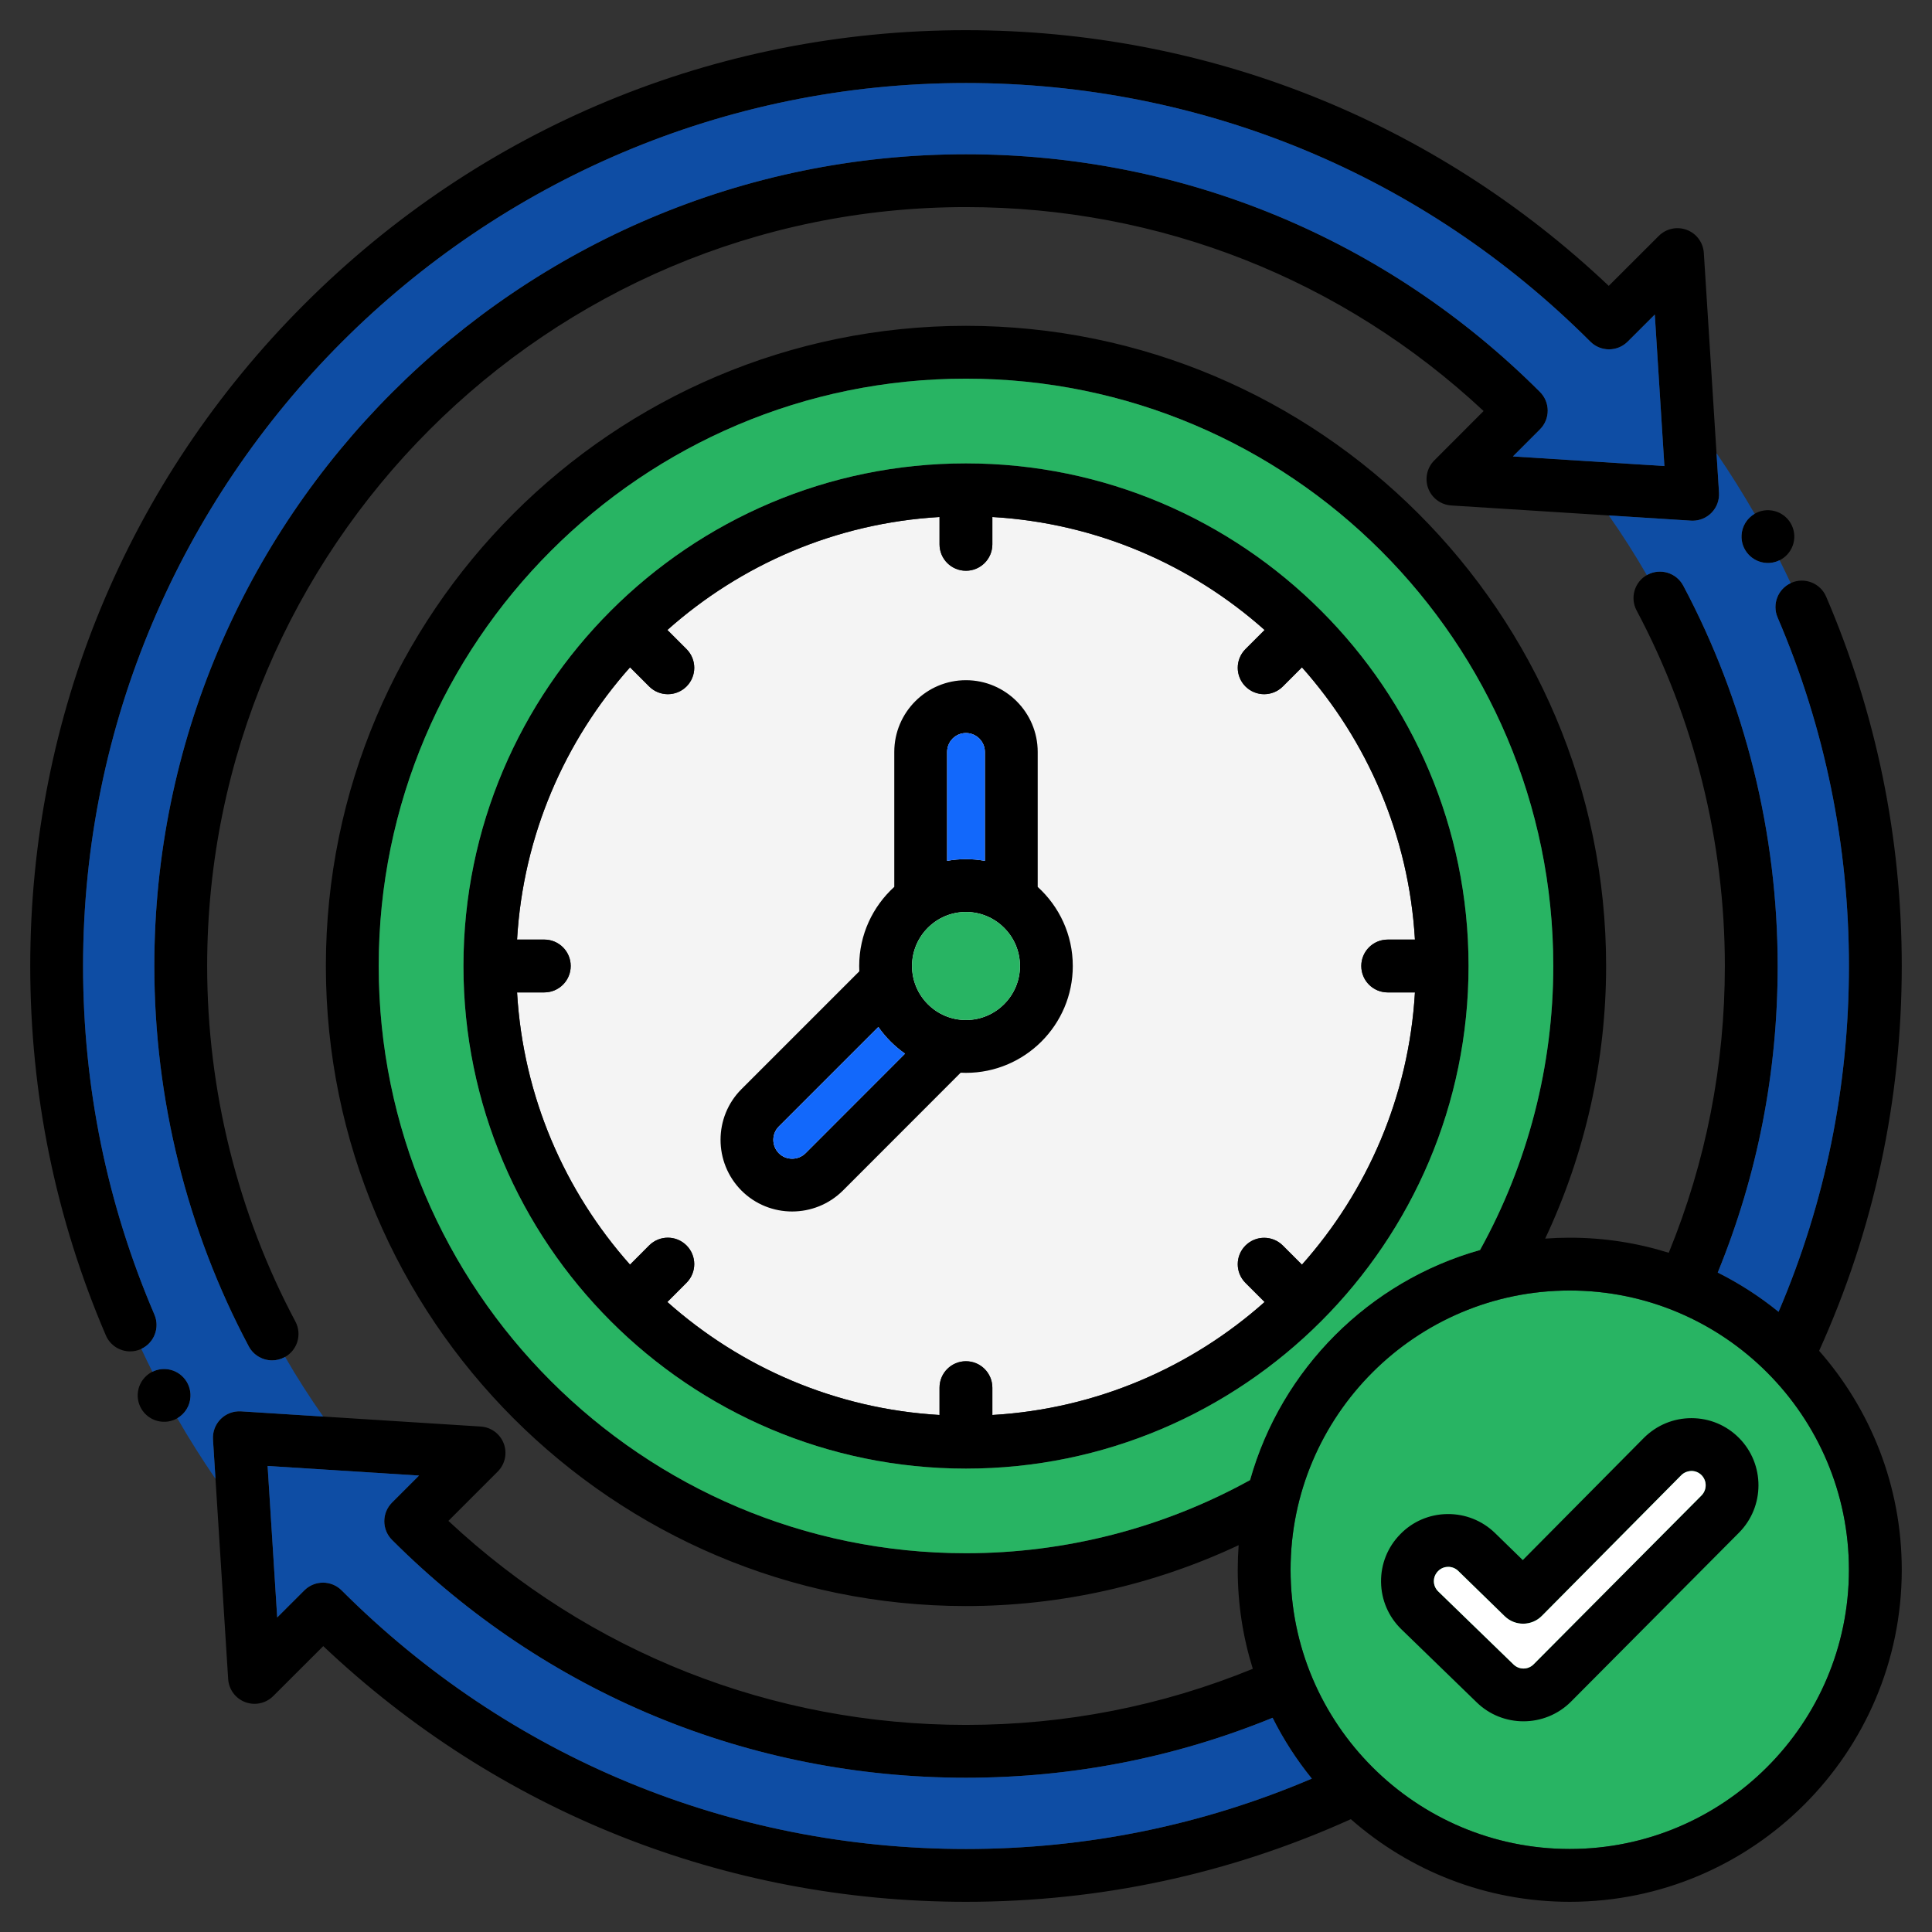
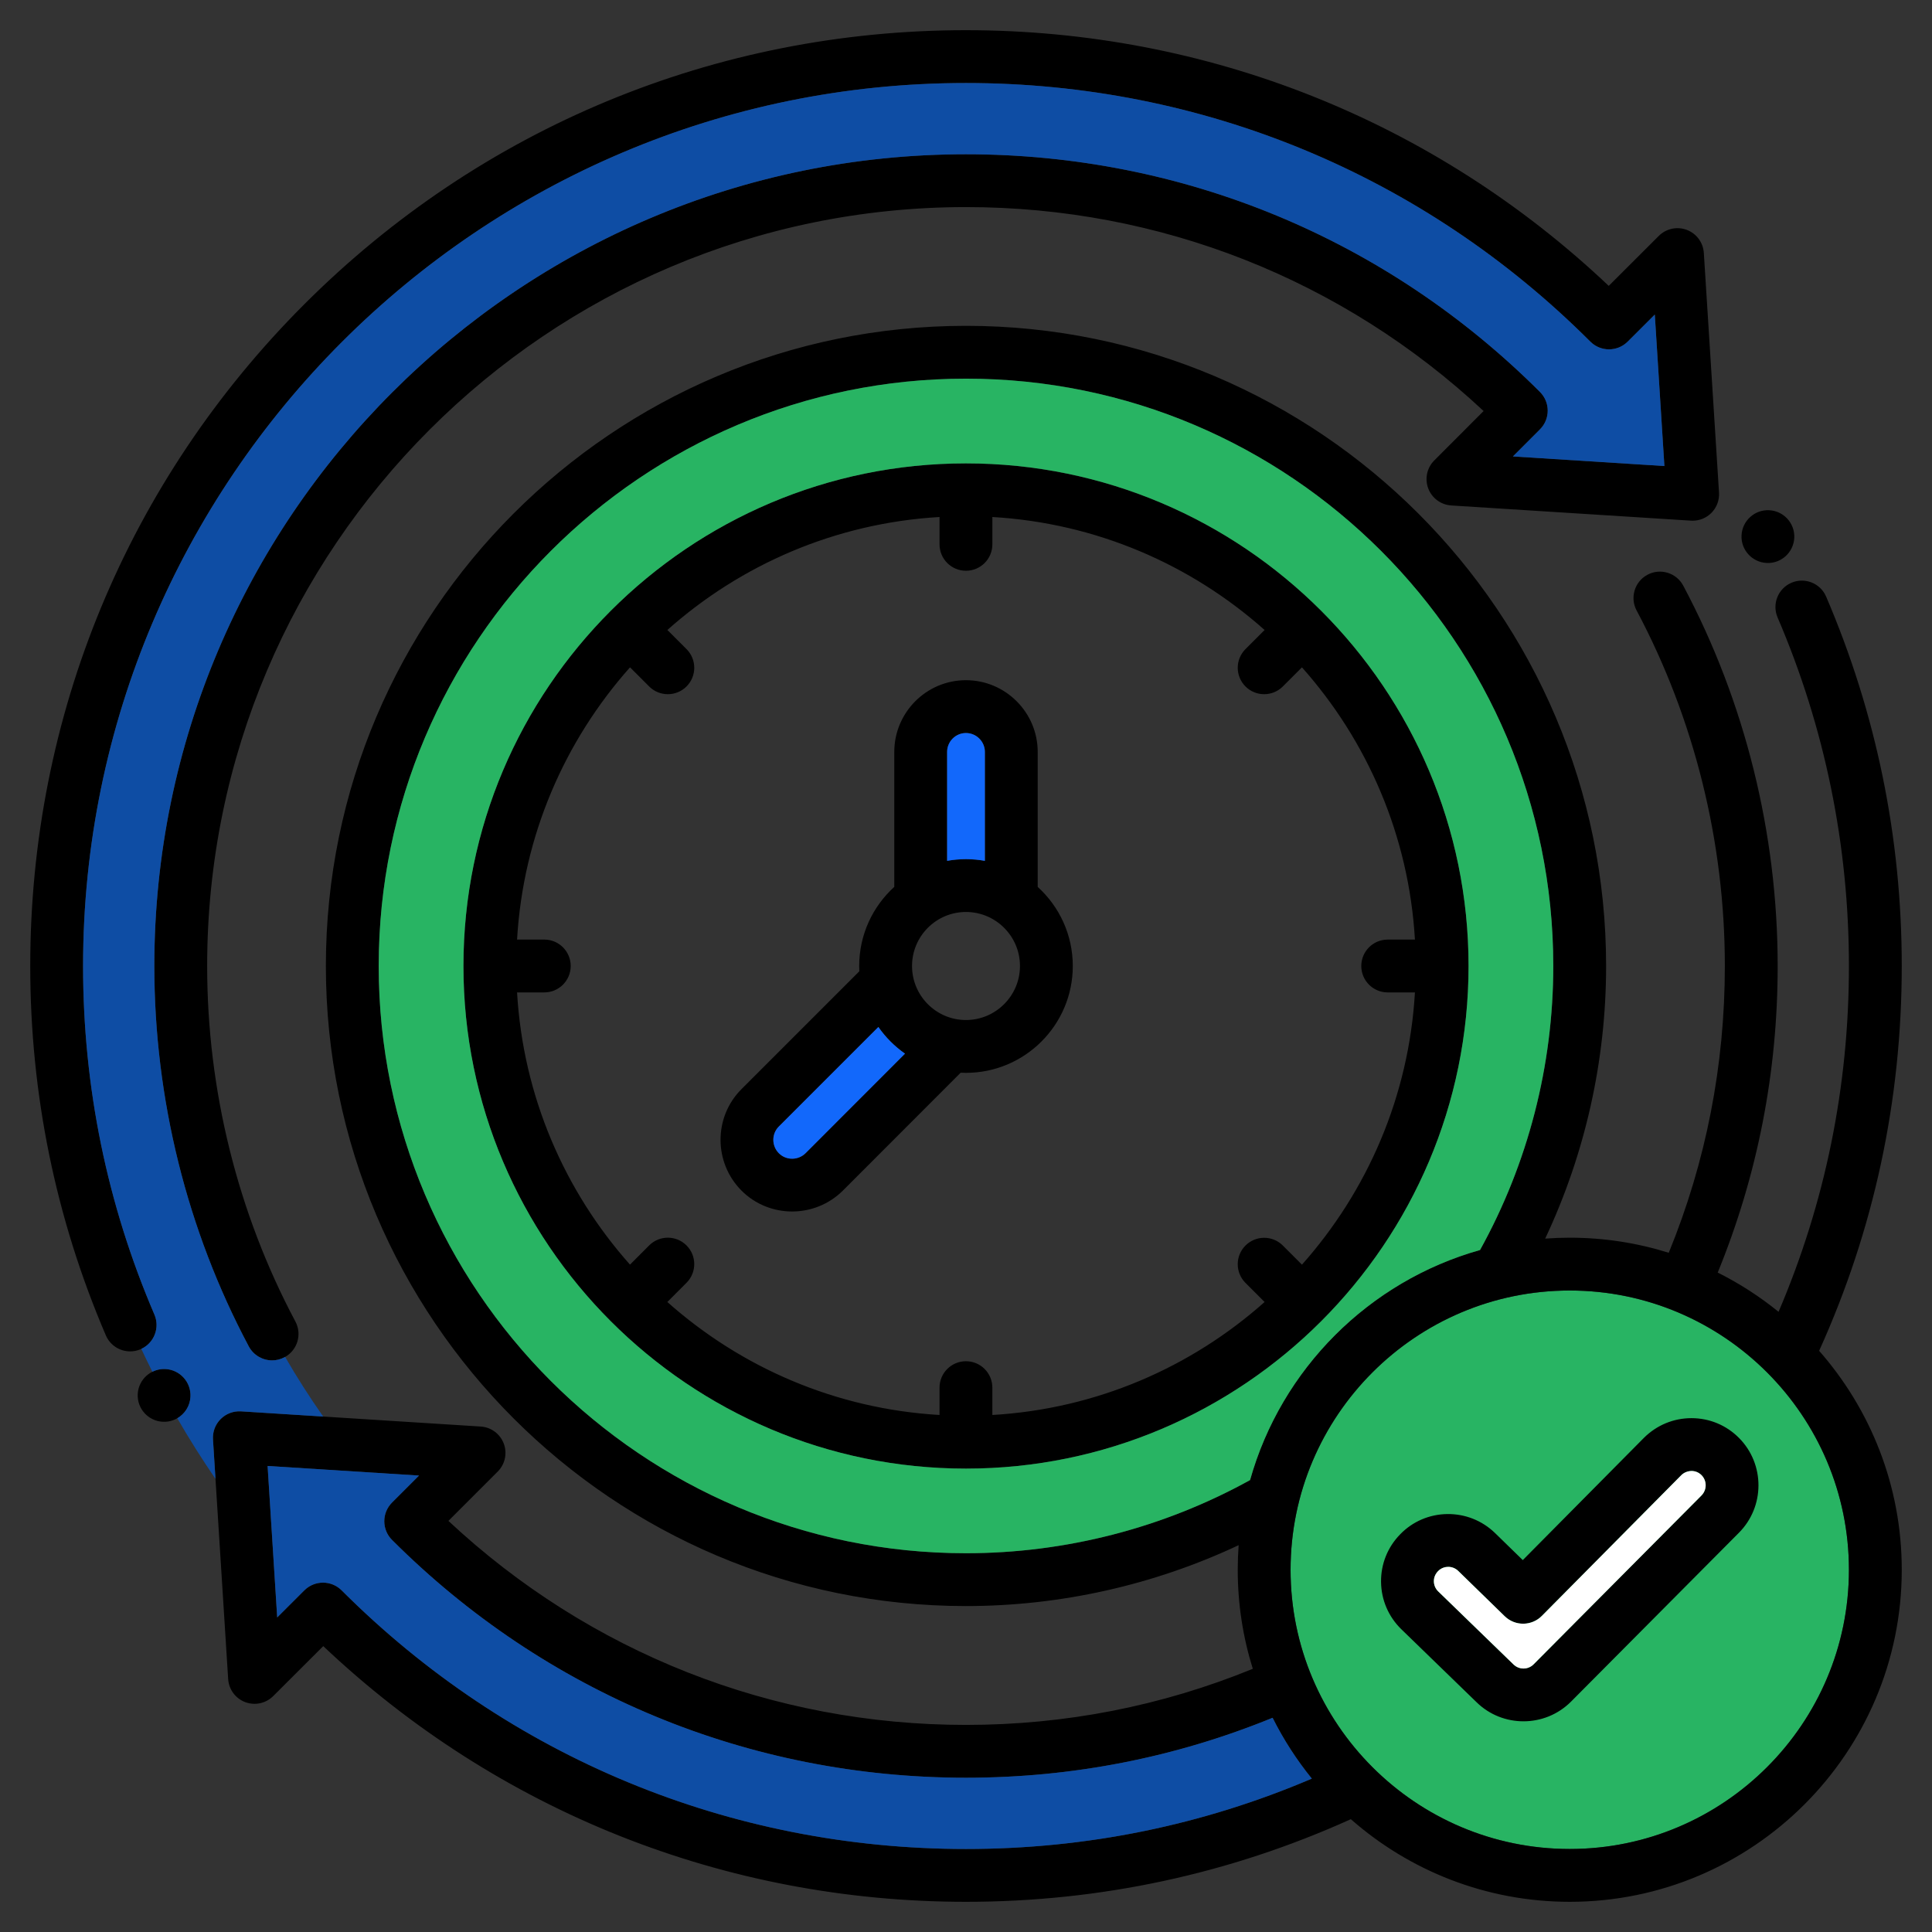
<svg xmlns="http://www.w3.org/2000/svg" id="Layer_1" viewBox="0 0 512 512" data-name="Layer 1" width="300" height="300">
  <rect x="0" y="0" width="512" height="512" fill="#333333" stroke="none" />
  <g width="100%" height="100%" transform="matrix(1,0,0,1,0,0)">
-     <path d="m360.755 256c0-3.866 3.134-7 7-7h7.217c-1.607-27.603-12.648-52.711-29.941-72.146l-5.066 5.066c-1.367 1.367-3.159 2.05-4.95 2.05s-3.583-.683-4.95-2.05c-2.733-2.734-2.733-7.166 0-9.899l5.067-5.067c-19.434-17.293-44.542-28.334-72.146-29.941v7.245c0 3.866-3.134 7-7 7s-7-3.134-7-7v-7.245c-27.594 1.607-52.693 12.646-72.122 29.936l5.071 5.071c2.733 2.734 2.733 7.166 0 9.899-1.367 1.367-3.159 2.05-4.95 2.05s-3.583-.683-4.95-2.05l-5.07-5.07c-17.291 19.435-28.331 44.544-29.937 72.149h7.217c3.866 0 7 3.134 7 7s-3.134 7-7 7h-7.217c1.606 27.602 12.644 52.708 29.93 72.142l5.071-5.084c2.729-2.736 7.159-2.744 9.899-.013 2.737 2.73 2.743 7.162.013 9.9l-5.085 5.099c19.43 17.294 44.532 28.336 72.13 29.943v-7.245c0-3.866 3.134-7 7-7s7 3.134 7 7v7.245c27.604-1.606 52.712-12.648 72.146-29.941l-5.066-5.066c-2.734-2.734-2.734-7.166 0-9.9 2.734-2.733 7.167-2.734 9.899 0l5.067 5.067c17.293-19.434 28.334-44.543 29.941-72.146h-7.217c-3.866 0-7-3.134-7-7z" fill="#f4f4f4" fill-opacity="1" data-original-color="#eceff1ff" stroke="none" stroke-opacity="1" />
    <path d="m416 342.001c-40.796 0-73.985 33.202-73.985 74.014s33.189 73.985 73.985 73.985 73.985-33.19 73.985-73.985-33.189-74.014-73.985-74.014z" fill="#28b463" fill-opacity="1" data-original-color="#6cf5c2ff" stroke="none" stroke-opacity="1" />
    <path d="m37.249 357.563c-.9.386-1.837.569-2.758.569-2.714 0-5.297-1.588-6.436-4.241-13.298-30.989-20.041-63.924-20.041-97.891 0-66.248 25.793-128.528 72.629-175.367 46.834-46.838 109.106-72.633 175.343-72.633 63.912 0 124.125 24.013 170.348 67.76l13.265-13.245c1.946-1.943 4.851-2.567 7.422-1.594 2.572.972 4.337 3.361 4.511 6.105l4.025 63.524c.127 2.006-.615 3.971-2.036 5.392-1.317 1.317-3.1 2.05-4.95 2.05-.147 0-.295-.005-.442-.014l-63.524-4.025c-2.744-.174-5.133-1.938-6.105-4.511-.973-2.572-.349-5.475 1.595-7.421l13.075-13.095c-37.377-34.898-85.813-54.045-137.182-54.045-110.881 0-201.09 90.221-201.09 201.118 0 32.89 8.087 65.472 23.387 94.223 1.816 3.413.521 7.652-2.892 9.468-1.047.558-2.173.822-3.282.822-2.505 0-4.927-1.348-6.186-3.713-16.373-30.768-25.027-65.624-25.027-100.799 0-118.617 96.489-215.118 215.09-215.118 57.445 0 111.47 22.371 152.122 62.993 2.733 2.732 2.736 7.162.005 9.897s-7.178 7.189-7.178 7.189l40.146 2.544-2.544-40.146-7.188 7.177c-2.735 2.73-7.164 2.729-9.895-.004-44.194-44.193-102.959-68.532-165.469-68.532-129.014 0-233.973 104.972-233.973 234 0 32.058 6.361 63.135 18.906 92.37 1.524 3.553-.119 7.669-3.672 9.193zm444.84.416c13.623 15.504 21.897 35.82 21.897 58.035 0 48.515-39.47 87.985-87.985 87.985-22.208 0-42.516-8.274-58.015-21.896-32.131 14.519-66.417 21.896-102 21.896-63.895 0-124.097-24.014-170.319-67.76l-13.266 13.245c-1.337 1.334-3.125 2.047-4.947 2.047-.831 0-1.669-.148-2.475-.453-2.572-.972-4.337-3.361-4.511-6.105l-4.025-63.524c-.127-2.006.615-3.971 2.036-5.392 1.422-1.421 3.388-2.16 5.393-2.036l63.524 4.025c2.745.174 5.135 1.94 6.106 4.513s.346 5.478-1.599 7.423l-13.069 13.069c37.366 34.913 85.79 54.067 137.151 54.067 26.359 0 51.9-5.006 76.024-14.868-2.595-8.29-3.995-17.102-3.995-26.236 0-2.195.083-4.372.242-6.527-22.503 10.575-47.216 16.135-72.271 16.135-93.53 0-169.623-76.092-169.623-169.623s76.094-169.65 169.624-169.65 169.651 76.105 169.651 169.651c0 25.072-5.563 49.774-16.146 72.242 2.15-.158 4.32-.241 6.509-.241 9.134 0 17.948 1.401 26.238 3.997 9.86-24.098 14.866-49.63 14.866-75.998 0-32.891-8.087-65.472-23.388-94.223-1.816-3.413-.521-7.652 2.891-9.468 3.413-1.816 7.652-.522 9.469 2.891 16.374 30.768 25.028 65.624 25.028 100.8 0 28.18-5.35 55.473-15.887 81.243 5.762 2.882 11.165 6.377 16.123 10.401 12.363-28.934 18.646-59.712 18.646-91.644s-6.361-63.134-18.906-92.37c-1.524-3.553.119-7.668 3.672-9.193 3.555-1.524 7.668.119 9.193 3.673 13.298 30.99 20.041 63.926 20.041 97.891 0 35.624-7.377 69.903-21.897 101.979zm-150.809 34.258c8.271-29.448 31.507-52.693 60.945-60.968 12.697-22.908 19.412-48.862 19.412-75.269 0-85.826-69.825-155.651-155.651-155.651s-155.623 69.825-155.623 155.651 69.812 155.623 155.623 155.623c26.38 0 52.343-6.707 75.294-19.386zm-75.294 97.763c31.896 0 62.681-6.283 91.664-18.648-4.022-4.958-7.515-10.36-10.396-16.121-25.796 10.538-53.098 15.888-81.268 15.888-57.439 0-111.454-22.382-152.096-63.023-2.733-2.733-2.733-7.165 0-9.899s7.158-7.158 7.158-7.158l-40.131-2.543 2.544 40.146 7.188-7.177c2.735-2.73 7.164-2.729 9.895.004 44.194 44.193 102.949 68.532 165.44 68.532zm234-73.985c0-40.811-33.189-74.014-73.985-74.014s-73.985 33.202-73.985 74.014 33.189 73.985 73.985 73.985 73.985-33.19 73.985-73.985zm-100.803-160.015c0 73.445-59.752 133.198-133.197 133.198s-133.169-59.752-133.169-133.198 59.739-133.198 133.169-133.198 133.197 59.752 133.197 133.198zm-28.428 0c0-3.866 3.134-7 7-7h7.217c-1.607-27.603-12.648-52.711-29.941-72.146l-5.066 5.066c-1.367 1.367-3.159 2.05-4.95 2.05s-3.583-.683-4.95-2.05c-2.733-2.734-2.733-7.166 0-9.899l5.067-5.067c-19.434-17.293-44.542-28.334-72.146-29.941v7.245c0 3.866-3.134 7-7 7s-7-3.134-7-7v-7.245c-27.594 1.607-52.693 12.646-72.122 29.936l5.071 5.071c2.733 2.734 2.733 7.166 0 9.899-1.367 1.367-3.159 2.05-4.95 2.05s-3.583-.683-4.95-2.05l-5.07-5.07c-17.291 19.435-28.331 44.544-29.937 72.149h7.217c3.866 0 7 3.134 7 7s-3.134 7-7 7h-7.217c1.606 27.602 12.644 52.708 29.93 72.142l5.071-5.084c2.729-2.736 7.159-2.744 9.899-.013 2.737 2.73 2.743 7.162.013 9.9l-5.085 5.099c19.43 17.294 44.532 28.336 72.13 29.943v-7.245c0-3.866 3.134-7 7-7s7 3.134 7 7v7.245c27.604-1.606 52.712-12.648 72.146-29.941l-5.066-5.066c-2.734-2.734-2.734-7.166 0-9.9 2.734-2.733 7.167-2.734 9.899 0l5.067 5.067c17.293-19.434 28.334-44.543 29.941-72.146h-7.217c-3.866 0-7-3.134-7-7zm-76.453 0c0 15.614-12.703 28.316-28.316 28.316-.469 0-.936-.013-1.4-.036l-31.206 31.233c-3.721 3.698-8.594 5.545-13.459 5.546-4.868 0-9.728-1.849-13.423-5.544-7.396-7.439-7.389-19.49 0-26.879l31.235-31.236c-.023-.464-.036-.931-.036-1.401 0-8.304 3.59-15.785 9.298-20.969v-35.752c0-10.487 8.519-19.019 18.99-19.019s19.019 8.532 19.019 19.019v35.76c5.708 5.184 9.298 12.661 9.298 20.961zm-33.306-27.866c1.621-.29 3.287-.45 4.99-.45 1.713 0 3.388.161 5.019.454v-28.859c0-2.767-2.251-5.019-5.019-5.019-2.752 0-4.99 2.251-4.99 5.019zm-11.156 51.097c-2.751-1.922-5.145-4.318-7.065-7.073l-26.378 26.378c-1.947 1.946-1.94 5.129.014 7.094 1.933 1.931 5.113 1.925 7.081-.03l26.348-26.371zm30.462-23.231c0-7.894-6.422-14.316-14.316-14.316s-14.288 6.422-14.288 14.316 6.409 14.316 14.288 14.316 14.316-6.422 14.316-14.316zm-226.46 106.809c-3.855-.198-7.143 2.778-7.342 6.633-.198 3.855 2.778 7.143 6.633 7.342s7.143-2.778 7.342-6.633-2.778-7.143-6.633-7.342zm424.316-213.618c3.855.199 7.143-2.778 7.342-6.633.198-3.855-2.778-7.144-6.633-7.342-3.855-.199-7.143 2.778-7.341 6.633-.199 3.855 2.778 7.143 6.633 7.342zm-7.308 231.872c6.901 6.947 6.881 18.235-.046 25.161l-44.488 44.745c-3.462 3.461-8.025 5.195-12.586 5.195-4.491 0-8.98-1.681-12.414-5.046l-19.931-19.335s-.006-.006-.009-.009c-3.416-3.325-5.328-7.778-5.384-12.538-.056-4.75 1.744-9.235 5.069-12.627 3.271-3.384 7.712-5.303 12.472-5.37 4.733-.06 9.232 1.712 12.643 5.01l7.379 7.193 32.105-32.4c3.4-3.378 7.859-5.216 12.594-5.216h.023c4.759.006 9.224 1.866 12.572 5.239zm-9.933 9.866c-.707-.711-1.65-1.103-2.657-1.104-.99.022-1.973.393-2.694 1.109l-36.952 37.293c-2.707 2.73-7.106 2.768-9.858.085l-12.33-12.019c-.714-.689-1.696-1.082-2.694-1.057-.582.008-1.7.167-2.637 1.136-.734.75-1.114 1.696-1.103 2.698.012 1.011.42 1.959 1.148 2.669l19.949 19.354c1.488 1.459 3.859 1.442 5.313-.011l44.488-44.745c1.5-1.5 1.505-3.92.026-5.41z" fill="#000000" fill-opacity="1" data-original-color="#000000ff" stroke="none" stroke-opacity="1" />
    <path d="m448.26 389.825c-.99.022-1.973.393-2.694 1.109l-36.952 37.293c-2.707 2.73-7.106 2.768-9.858.085l-12.33-12.019c-.714-.689-1.696-1.082-2.694-1.057-.582.008-1.7.167-2.637 1.136-.734.75-1.114 1.696-1.103 2.698.012 1.011.42 1.959 1.148 2.669l19.949 19.354c1.488 1.459 3.859 1.442 5.313-.011l44.488-44.745c1.5-1.5 1.505-3.92.026-5.41-.707-.711-1.65-1.103-2.657-1.104z" fill="#ffffff" fill-opacity="1" data-original-color="#ffffffff" stroke="none" stroke-opacity="1" />
    <path d="m255.986 471.118c-57.439 0-111.454-22.382-152.096-63.023-2.733-2.733-2.733-7.165 0-9.899s7.158-7.158 7.158-7.158l-40.131-2.543 2.544 40.146 7.188-7.177c2.735-2.73 7.164-2.729 9.895.004 44.194 44.193 102.949 68.532 165.44 68.532 31.896 0 62.681-6.283 91.664-18.648-4.022-4.958-7.515-10.36-10.396-16.121-25.796 10.538-53.098 15.888-81.268 15.888z" fill="#0e4da4" fill-opacity="1" data-original-color="#ffc338ff" stroke="none" stroke-opacity="1" />
    <path d="m392.225 331.269c12.697-22.908 19.412-48.862 19.412-75.269 0-85.826-69.825-155.651-155.651-155.651s-155.623 69.825-155.623 155.651 69.812 155.623 155.623 155.623c26.38 0 52.343-6.707 75.294-19.386 8.271-29.448 31.507-52.693 60.945-60.968zm-136.239 57.929c-73.43 0-133.169-59.752-133.169-133.198s59.739-133.198 133.169-133.198 133.197 59.752 133.197 133.198-59.752 133.198-133.197 133.198z" fill="#28b463" fill-opacity="1" data-original-color="#fe646fff" stroke="none" stroke-opacity="1" />
    <path d="m232.776 272.158-26.378 26.378c-1.947 1.946-1.94 5.129.014 7.094 1.933 1.931 5.113 1.925 7.081-.03l26.348-26.371c-2.751-1.922-5.145-4.318-7.065-7.073z" fill="#1268fb" fill-opacity="1" data-original-color="#9facbaff" stroke="none" stroke-opacity="1" />
    <path d="m261.004 228.138v-28.859c0-2.767-2.251-5.019-5.019-5.019-2.752 0-4.99 2.251-4.99 5.019v28.855c1.621-.29 3.287-.45 4.99-.45 1.713 0 3.388.161 5.019.454z" fill="#1268fb" fill-opacity="1" data-original-color="#9facbaff" stroke="none" stroke-opacity="1" />
-     <path d="m255.986 241.684c-7.879 0-14.288 6.422-14.288 14.316s6.409 14.316 14.288 14.316 14.316-6.422 14.316-14.316-6.422-14.316-14.316-14.316z" fill="#28b463" fill-opacity="1" data-original-color="#fe646fff" stroke="none" stroke-opacity="1" />
    <path d="m46.983 375.851c3.164 5.496 6.549 10.848 10.123 16.062l-.663-10.463c-.127-2.006.615-3.971 2.036-5.392 1.422-1.421 3.388-2.16 5.393-2.036l21.785 1.38c-3.592-5.109-6.968-10.38-10.098-15.811-.057.032-.109.069-.167.1-1.047.558-2.173.822-3.282.822-2.505 0-4.927-1.348-6.186-3.713-16.373-30.768-25.027-65.624-25.027-100.799 0-118.617 96.489-215.118 215.09-215.118 57.445 0 111.47 22.371 152.122 62.993 2.733 2.732 2.736 7.162.005 9.897s-7.178 7.189-7.178 7.189l40.146 2.544-2.544-40.146-7.188 7.177c-2.735 2.73-7.164 2.729-9.895-.004-44.194-44.193-102.959-68.532-165.469-68.532-129.013-.001-233.972 104.971-233.972 233.999 0 32.058 6.361 63.135 18.906 92.37 1.495 3.484-.062 7.504-3.473 9.096.95 2.038 1.927 4.061 2.932 6.067 1.04-.518 2.221-.788 3.463-.724 3.855.198 6.832 3.487 6.633 7.342-.126 2.456-1.51 4.552-3.492 5.701z" fill="#0e4da4" fill-opacity="1" data-original-color="#ffe177ff" stroke="none" stroke-opacity="1" />
-     <path d="m464.997 136.16c-3.164-5.495-6.53-10.859-10.103-16.071l.663 10.461c.127 2.006-.615 3.971-2.036 5.392-1.317 1.317-3.1 2.05-4.95 2.05-.147 0-.295-.005-.442-.014l-21.787-1.381c3.592 5.109 6.956 10.388 10.086 15.819.061-.035.117-.075.18-.108 3.413-1.816 7.652-.522 9.469 2.891 16.374 30.768 25.028 65.624 25.028 100.8 0 28.18-5.35 55.473-15.887 81.243 5.762 2.882 11.165 6.377 16.123 10.401 12.363-28.934 18.646-59.712 18.646-91.644s-6.361-63.134-18.906-92.37c-1.495-3.484.062-7.503 3.473-9.095-.95-2.038-1.934-4.057-2.939-6.063-1.038.516-2.217.784-3.456.72-3.855-.198-6.832-3.486-6.633-7.342.126-2.448 1.5-4.538 3.472-5.69z" fill="#0e4da4" fill-opacity="1" data-original-color="#ffc338ff" stroke="none" stroke-opacity="1" />
  </g>
</svg>